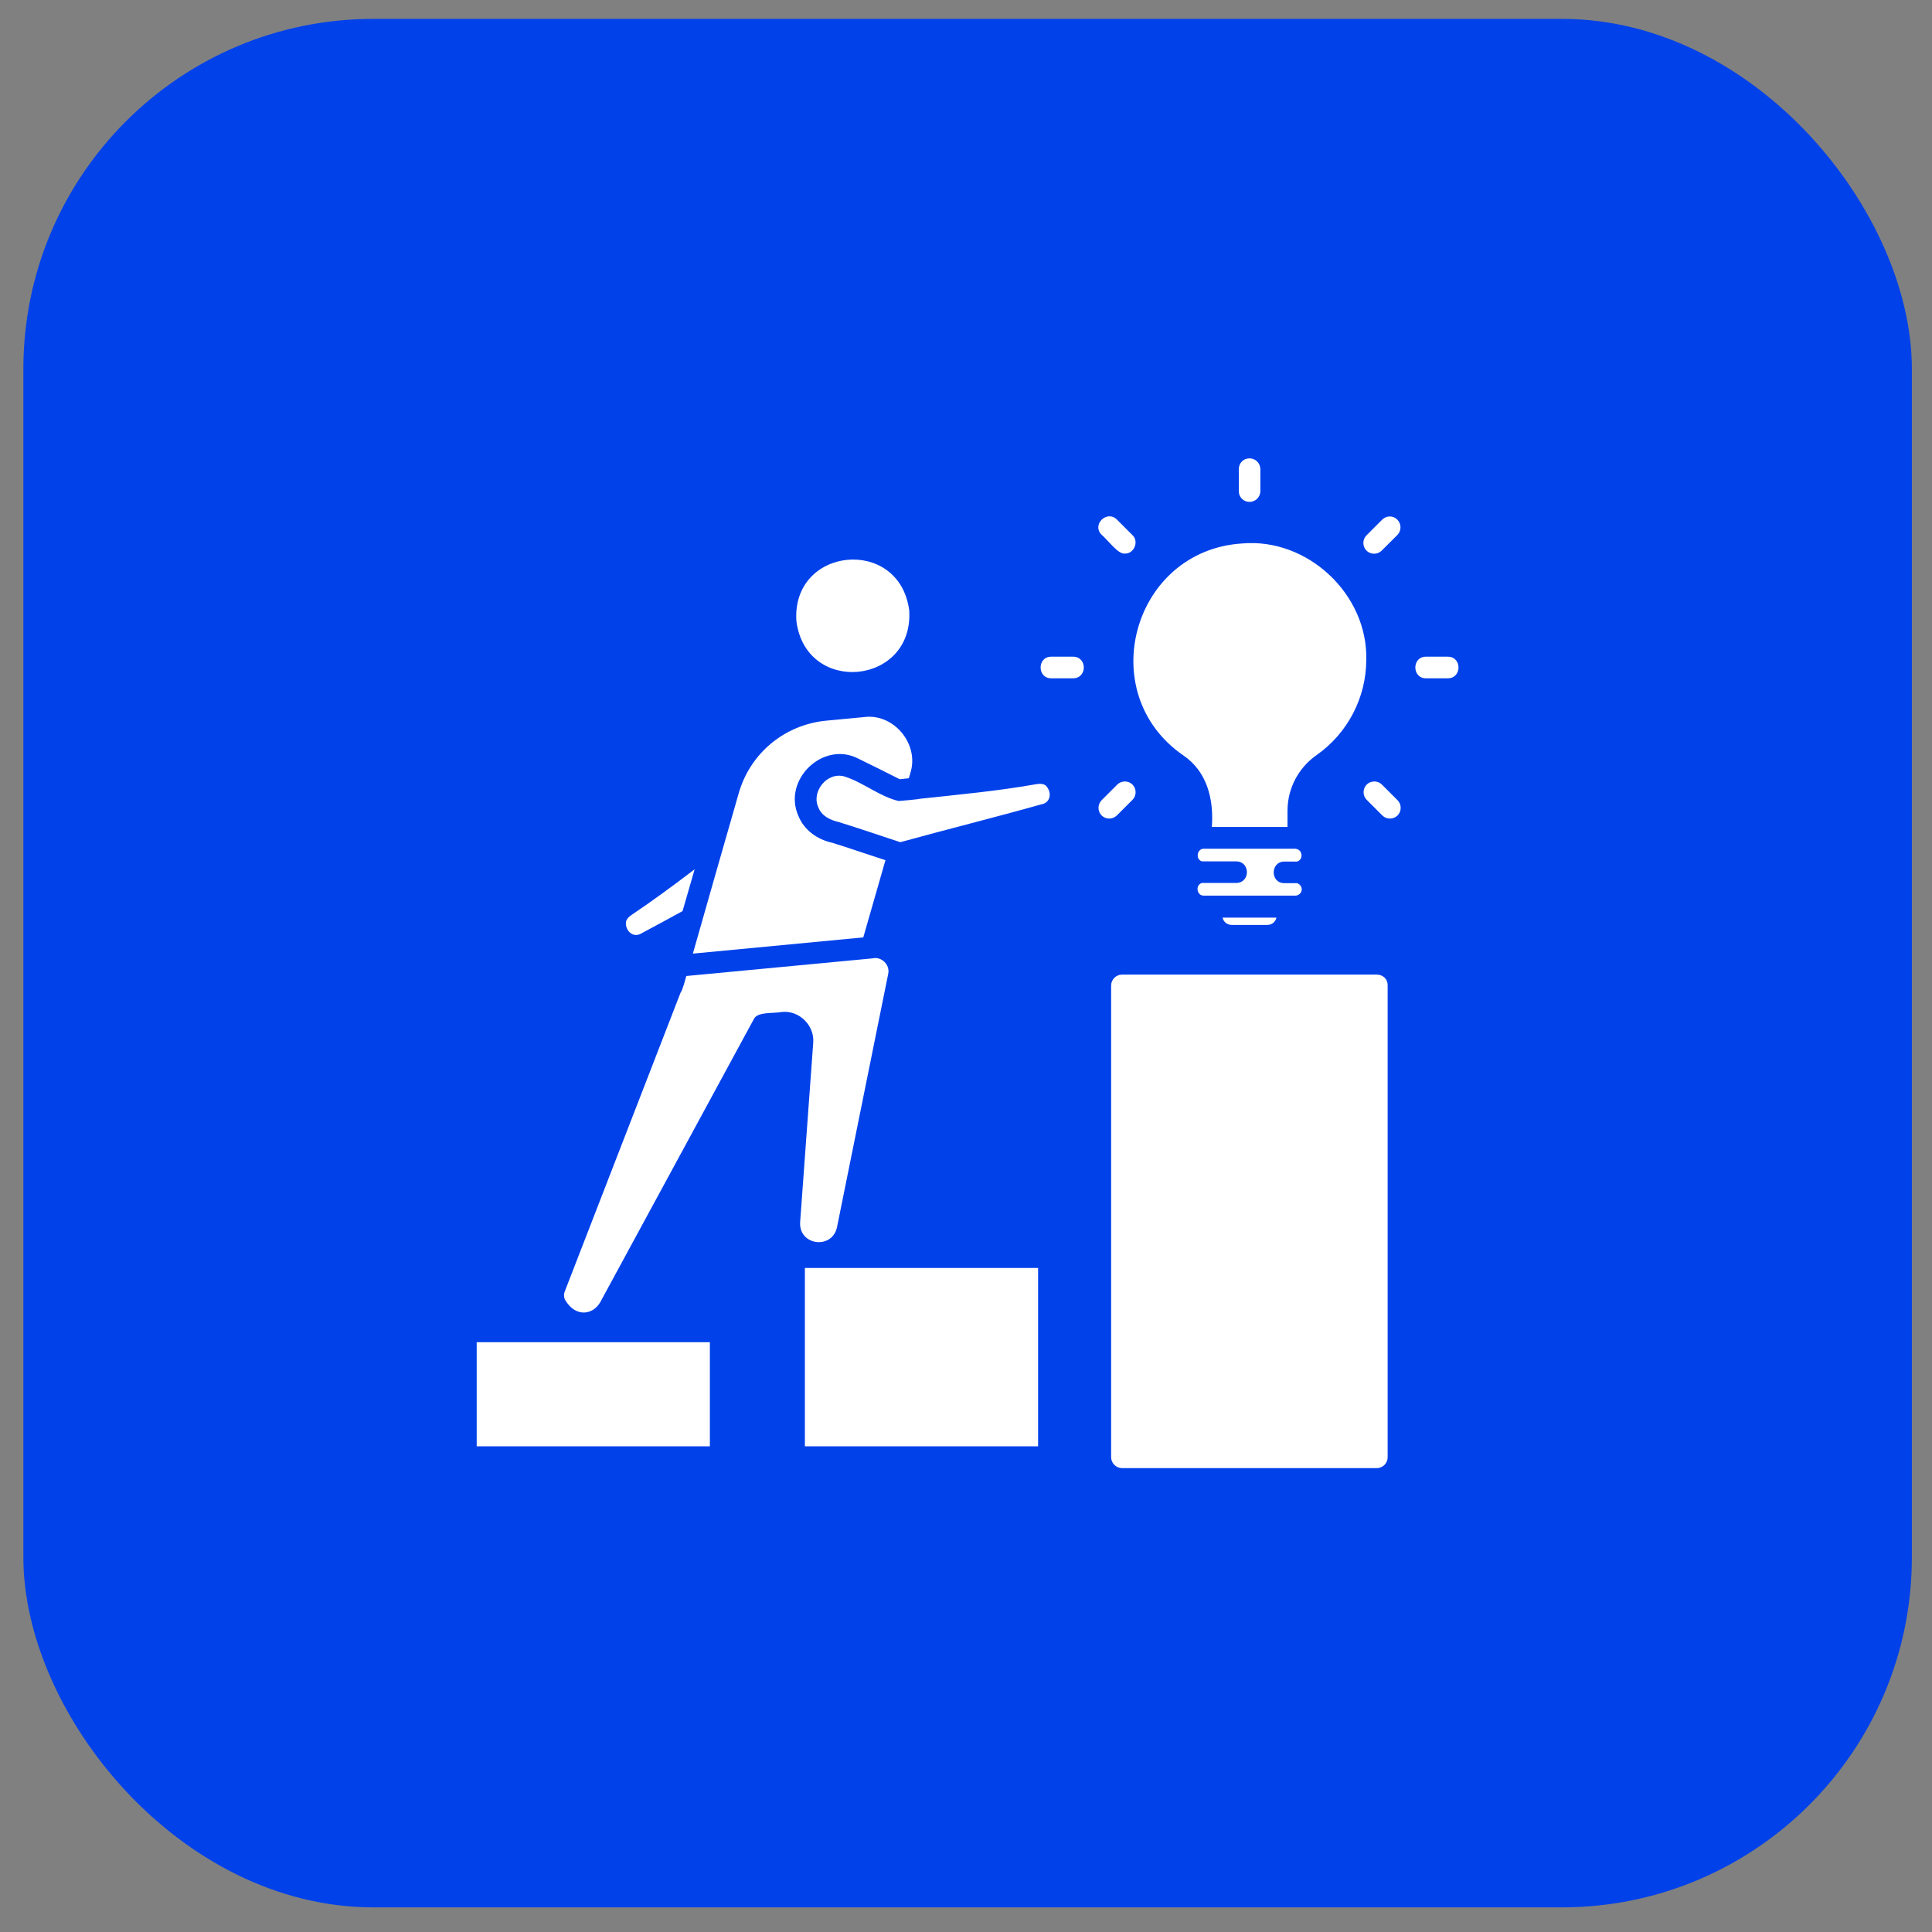
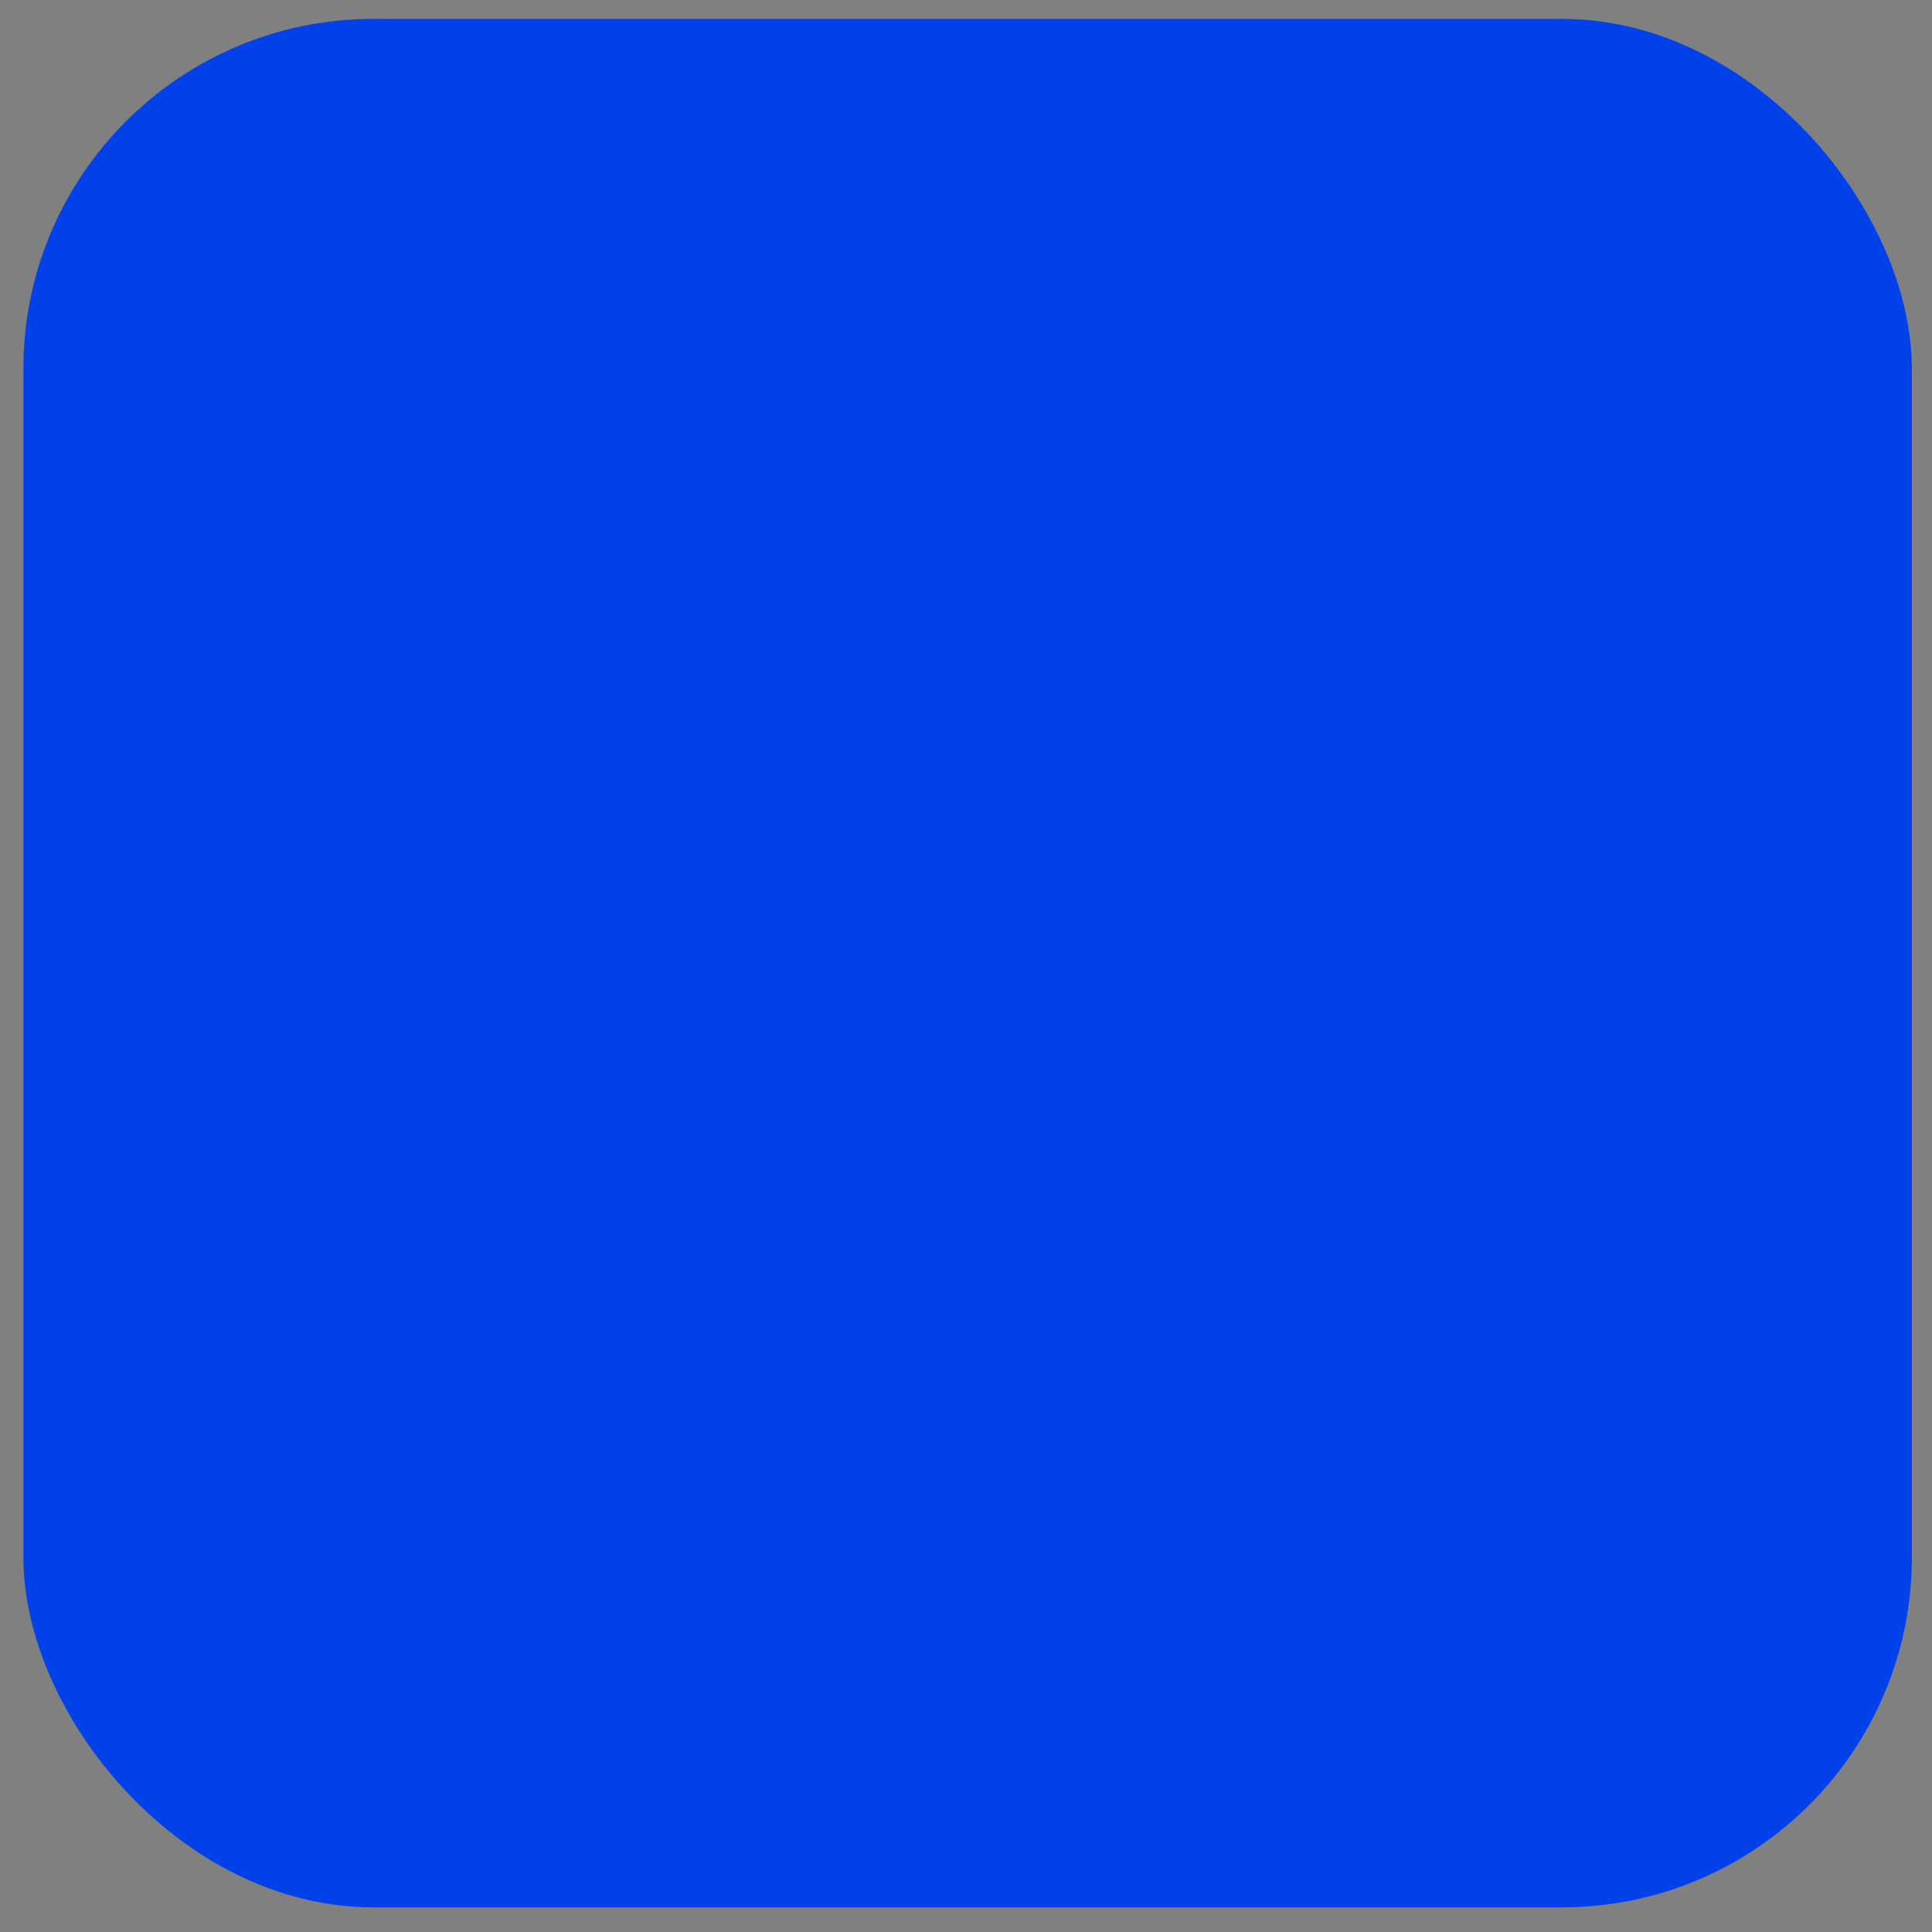
<svg xmlns="http://www.w3.org/2000/svg" width="61" height="61" viewBox="0 0 61 61" fill="none">
  <rect x="0" y="0" width="61" height="61" fill="#808080" stroke="none" />
  <rect x="0.738" y="0.596" width="59.626" height="59.626" rx="11.05" fill="#0041EA" />
  <g clip-path="url(#clip0_365_382)">
    <path d="M38.601 28.972H40.301C40.276 29.103 40.157 29.203 40.02 29.203H38.888C38.745 29.203 38.626 29.103 38.601 28.972ZM41.101 28.078C41.101 27.991 41.038 27.916 40.957 27.884H40.551C40.101 27.884 40.107 27.203 40.551 27.203H40.951C41.157 27.147 41.132 26.834 40.926 26.803C40.926 26.797 40.919 26.803 40.919 26.797H38.02C37.794 26.784 37.732 27.134 37.951 27.197H39.032C39.482 27.203 39.482 27.872 39.032 27.878H37.951C37.726 27.941 37.788 28.291 38.013 28.278H40.888C41.001 28.284 41.101 28.191 41.101 28.078ZM37.357 23.847C38.113 24.359 38.326 25.234 38.263 26.109H40.651V25.597C40.651 24.897 40.995 24.241 41.569 23.841C42.551 23.153 43.138 22.022 43.138 20.828C43.188 18.766 41.288 16.978 39.219 17.159C35.763 17.378 34.513 21.884 37.357 23.847ZM35.757 25.253C35.888 25.122 35.888 24.903 35.757 24.772C35.626 24.641 35.407 24.641 35.276 24.772L34.782 25.266C34.651 25.397 34.651 25.616 34.782 25.747C34.913 25.878 35.132 25.878 35.263 25.747L35.757 25.253ZM43.638 16.409L43.145 16.903C43.013 17.034 43.013 17.253 43.145 17.384C43.276 17.516 43.495 17.516 43.626 17.384L44.12 16.891C44.251 16.759 44.251 16.541 44.12 16.409C43.988 16.272 43.776 16.272 43.638 16.409ZM33.882 20.734H33.188C32.745 20.734 32.745 21.416 33.188 21.416H33.882C34.332 21.416 34.332 20.734 33.882 20.734ZM45.713 20.734H45.02C44.576 20.734 44.576 21.416 45.02 21.416H45.713C46.163 21.416 46.163 20.734 45.713 20.734ZM35.513 17.478C35.807 17.491 35.969 17.097 35.757 16.897L35.263 16.403C34.944 16.091 34.463 16.572 34.782 16.884C34.982 17.053 35.307 17.509 35.513 17.478ZM43.632 24.772C43.501 24.641 43.282 24.641 43.151 24.772C43.02 24.903 43.02 25.122 43.151 25.253L43.645 25.747C43.776 25.878 43.995 25.878 44.126 25.747C44.257 25.616 44.257 25.397 44.126 25.266L43.632 24.772ZM39.451 15.847C39.638 15.847 39.794 15.697 39.794 15.503V14.816C39.794 14.628 39.645 14.472 39.451 14.472C39.257 14.472 39.113 14.622 39.113 14.816V15.509C39.113 15.697 39.263 15.847 39.451 15.847ZM28.707 19.272C28.401 16.922 24.988 17.253 25.145 19.609C25.445 21.966 28.857 21.634 28.707 19.272ZM20.27 29.459C20.695 29.234 21.119 29.003 21.551 28.766L21.932 27.447C21.276 27.947 20.607 28.441 19.945 28.884C19.869 28.934 19.776 29.016 19.763 29.116C19.738 29.391 20.001 29.641 20.27 29.459ZM32.719 24.759C31.526 24.972 30.251 25.091 29.026 25.222C29.044 25.234 28.388 25.291 28.376 25.291C27.776 25.153 27.257 24.703 26.663 24.516C26.119 24.359 25.607 24.991 25.838 25.491C25.938 25.759 26.207 25.891 26.476 25.953C27.138 26.159 27.782 26.378 28.426 26.591C29.901 26.184 31.413 25.809 32.876 25.397C33.194 25.341 33.213 24.991 33.013 24.797C32.932 24.741 32.807 24.741 32.719 24.759ZM27.257 29.597L27.957 27.159C27.395 26.978 26.838 26.784 26.276 26.609C25.807 26.509 25.388 26.209 25.207 25.759C24.701 24.616 25.994 23.378 27.101 23.953C27.538 24.166 27.976 24.384 28.407 24.603L28.695 24.572L28.744 24.403C29.032 23.503 28.226 22.516 27.282 22.641L26.095 22.753C24.776 22.878 23.682 23.778 23.32 25.059C22.926 26.422 22.27 28.728 21.876 30.109L27.257 29.597ZM26.426 38.753L28.044 30.747C28.107 30.459 27.826 30.191 27.551 30.259L21.669 30.816C21.632 30.928 21.563 31.241 21.488 31.341L17.838 40.759C17.794 40.859 17.801 40.966 17.845 41.047C18.163 41.584 18.695 41.534 18.945 41.128L23.807 32.166C23.926 31.941 24.401 32.003 24.676 31.953C25.226 31.884 25.726 32.378 25.676 32.928L25.263 38.591C25.22 39.328 26.27 39.459 26.426 38.753ZM25.413 45.666H32.776V40.034H25.413V45.666ZM15.051 45.666H22.413V42.378H15.051V45.666ZM43.476 30.772H35.426C35.238 30.772 35.082 30.928 35.082 31.116V46.009C35.082 46.197 35.238 46.353 35.426 46.353H43.469C43.663 46.353 43.813 46.197 43.813 46.009V31.109C43.819 30.922 43.669 30.772 43.476 30.772Z" fill="white" />
  </g>
  <defs>
    <clipPath id="clip0_365_382">
-       <rect width="32" height="32" fill="white" transform="translate(14.551 14.409)" />
-     </clipPath>
+       </clipPath>
  </defs>
</svg>